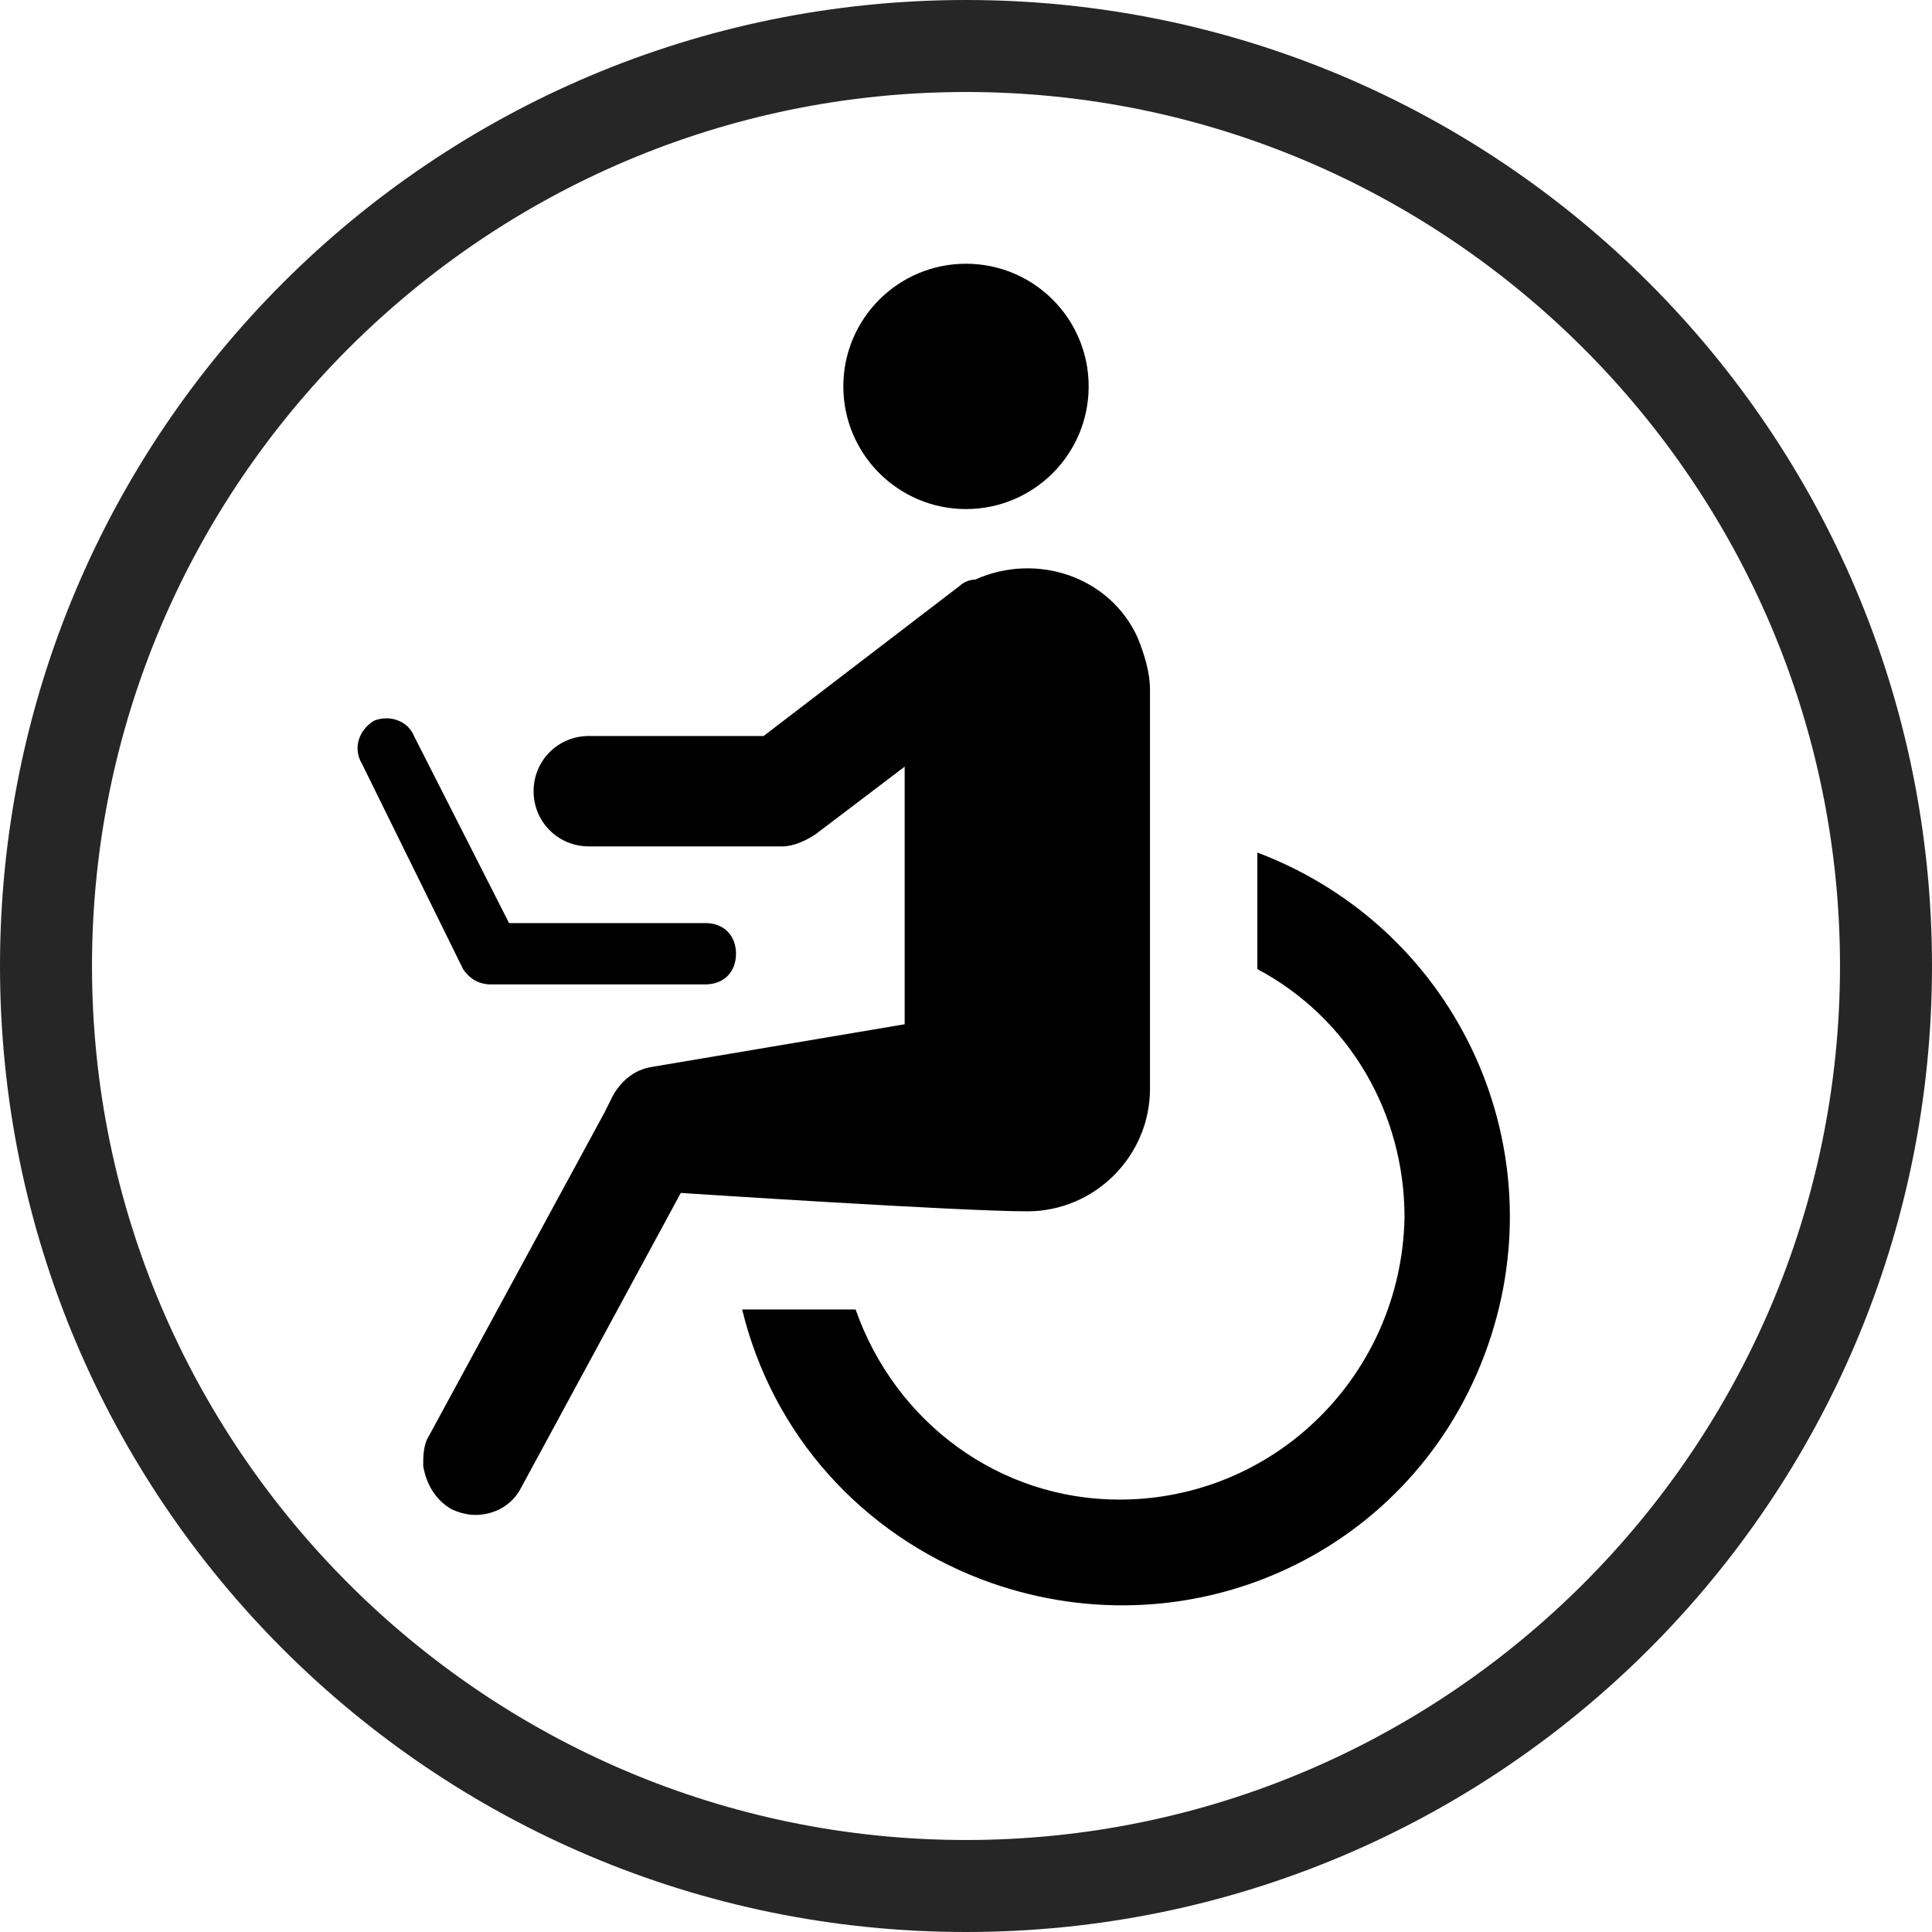
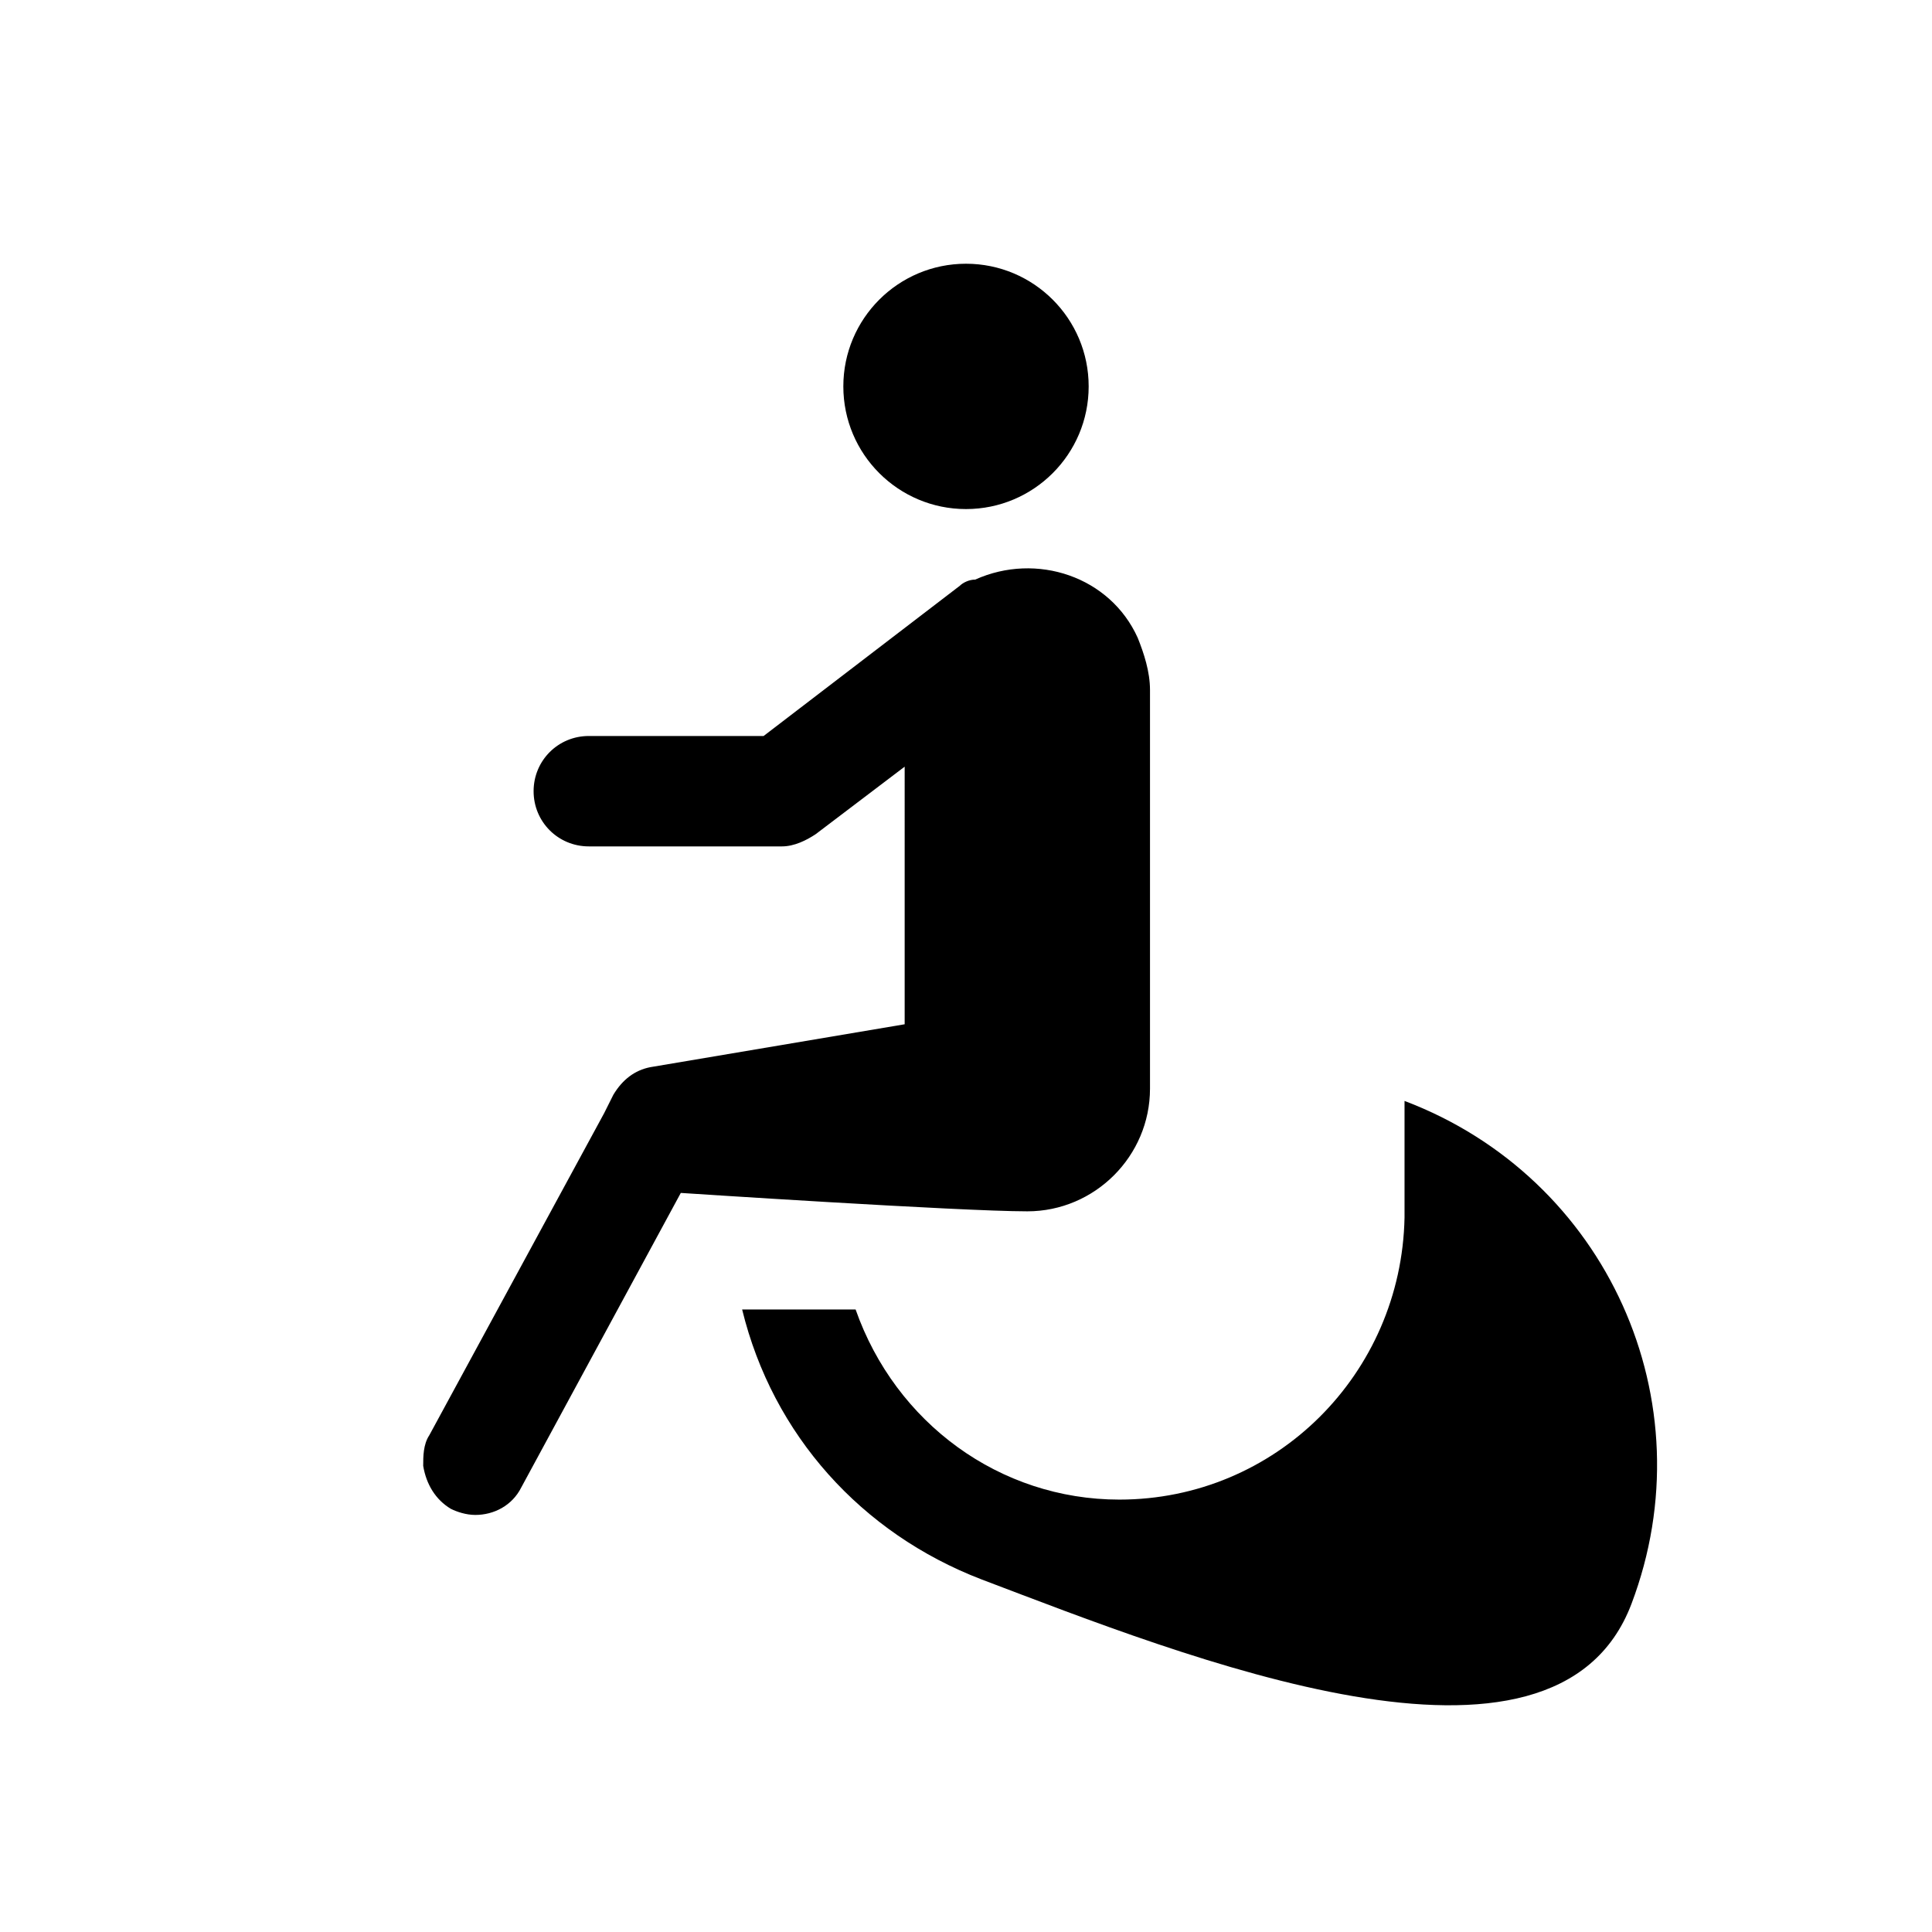
<svg xmlns="http://www.w3.org/2000/svg" version="1.1" id="Layer_1" x="0px" y="0px" viewBox="0 0 63 63" style="enable-background:new 0 0 63 63;" xml:space="preserve">
  <style type="text/css">
	.st0{opacity:0.85;enable-background:new    ;}
</style>
  <title>Asset 12</title>
-   <path class="st0" d="M0,31.5C0,48.9,14.1,63,31.5,63S63,48.9,63,31.5S48.9,0,31.5,0C14.1,0,0,14.1,0,31.5z M3,31.5  C3,15.8,15.8,3,31.5,3S60,15.8,60,31.5S47.2,60,31.5,60C15.8,60,3,47.2,3,31.5z" />
-   <path d="M36.5,48.9c5.1,0,9.2-4.1,9.3-9.2c0-3.4-1.8-6.5-4.8-8.1v-3.8c6.6,2.5,9.9,9.8,7.4,16.4S38.6,54,32,51.5  c-3.9-1.5-6.8-4.7-7.8-8.8h3.7C29.2,46.4,32.6,48.9,36.5,48.9z" />
+   <path d="M36.5,48.9c5.1,0,9.2-4.1,9.3-9.2v-3.8c6.6,2.5,9.9,9.8,7.4,16.4S38.6,54,32,51.5  c-3.9-1.5-6.8-4.7-7.8-8.8h3.7C29.2,46.4,32.6,48.9,36.5,48.9z" />
  <circle cx="31.5" cy="12.6" r="4" />
  <path d="M19.7,36.3L19.7,36.3l0.3-0.6c0.3-0.5,0.7-0.8,1.2-0.9l8.3-1.4V25l-2.9,2.2c-0.3,0.2-0.7,0.4-1.1,0.4h-6.3  c-1,0-1.8-0.8-1.8-1.8s0.8-1.8,1.8-1.8h5.7l6.4-4.9c0.1-0.1,0.3-0.2,0.5-0.2c2-0.9,4.4-0.1,5.3,1.9c0.2,0.5,0.4,1.1,0.4,1.7v13  c0,2.2-1.8,4-4,4c-2.2,0-11.3-0.6-11.3-0.6L17,48.5c-0.3,0.6-0.9,0.9-1.5,0.9c-0.3,0-0.6-0.1-0.8-0.2c-0.5-0.3-0.8-0.8-0.9-1.4  c0-0.3,0-0.7,0.2-1L19.7,36.3z" />
-   <path d="M12.2,23.5c0.5-0.2,1.1,0,1.3,0.5l3.1,6.1H23c0.6,0,1,0.4,1,1s-0.4,1-1,1h-7c-0.4,0-0.7-0.2-0.9-0.5l-3.3-6.7  C11.5,24.4,11.7,23.8,12.2,23.5z" />
</svg>